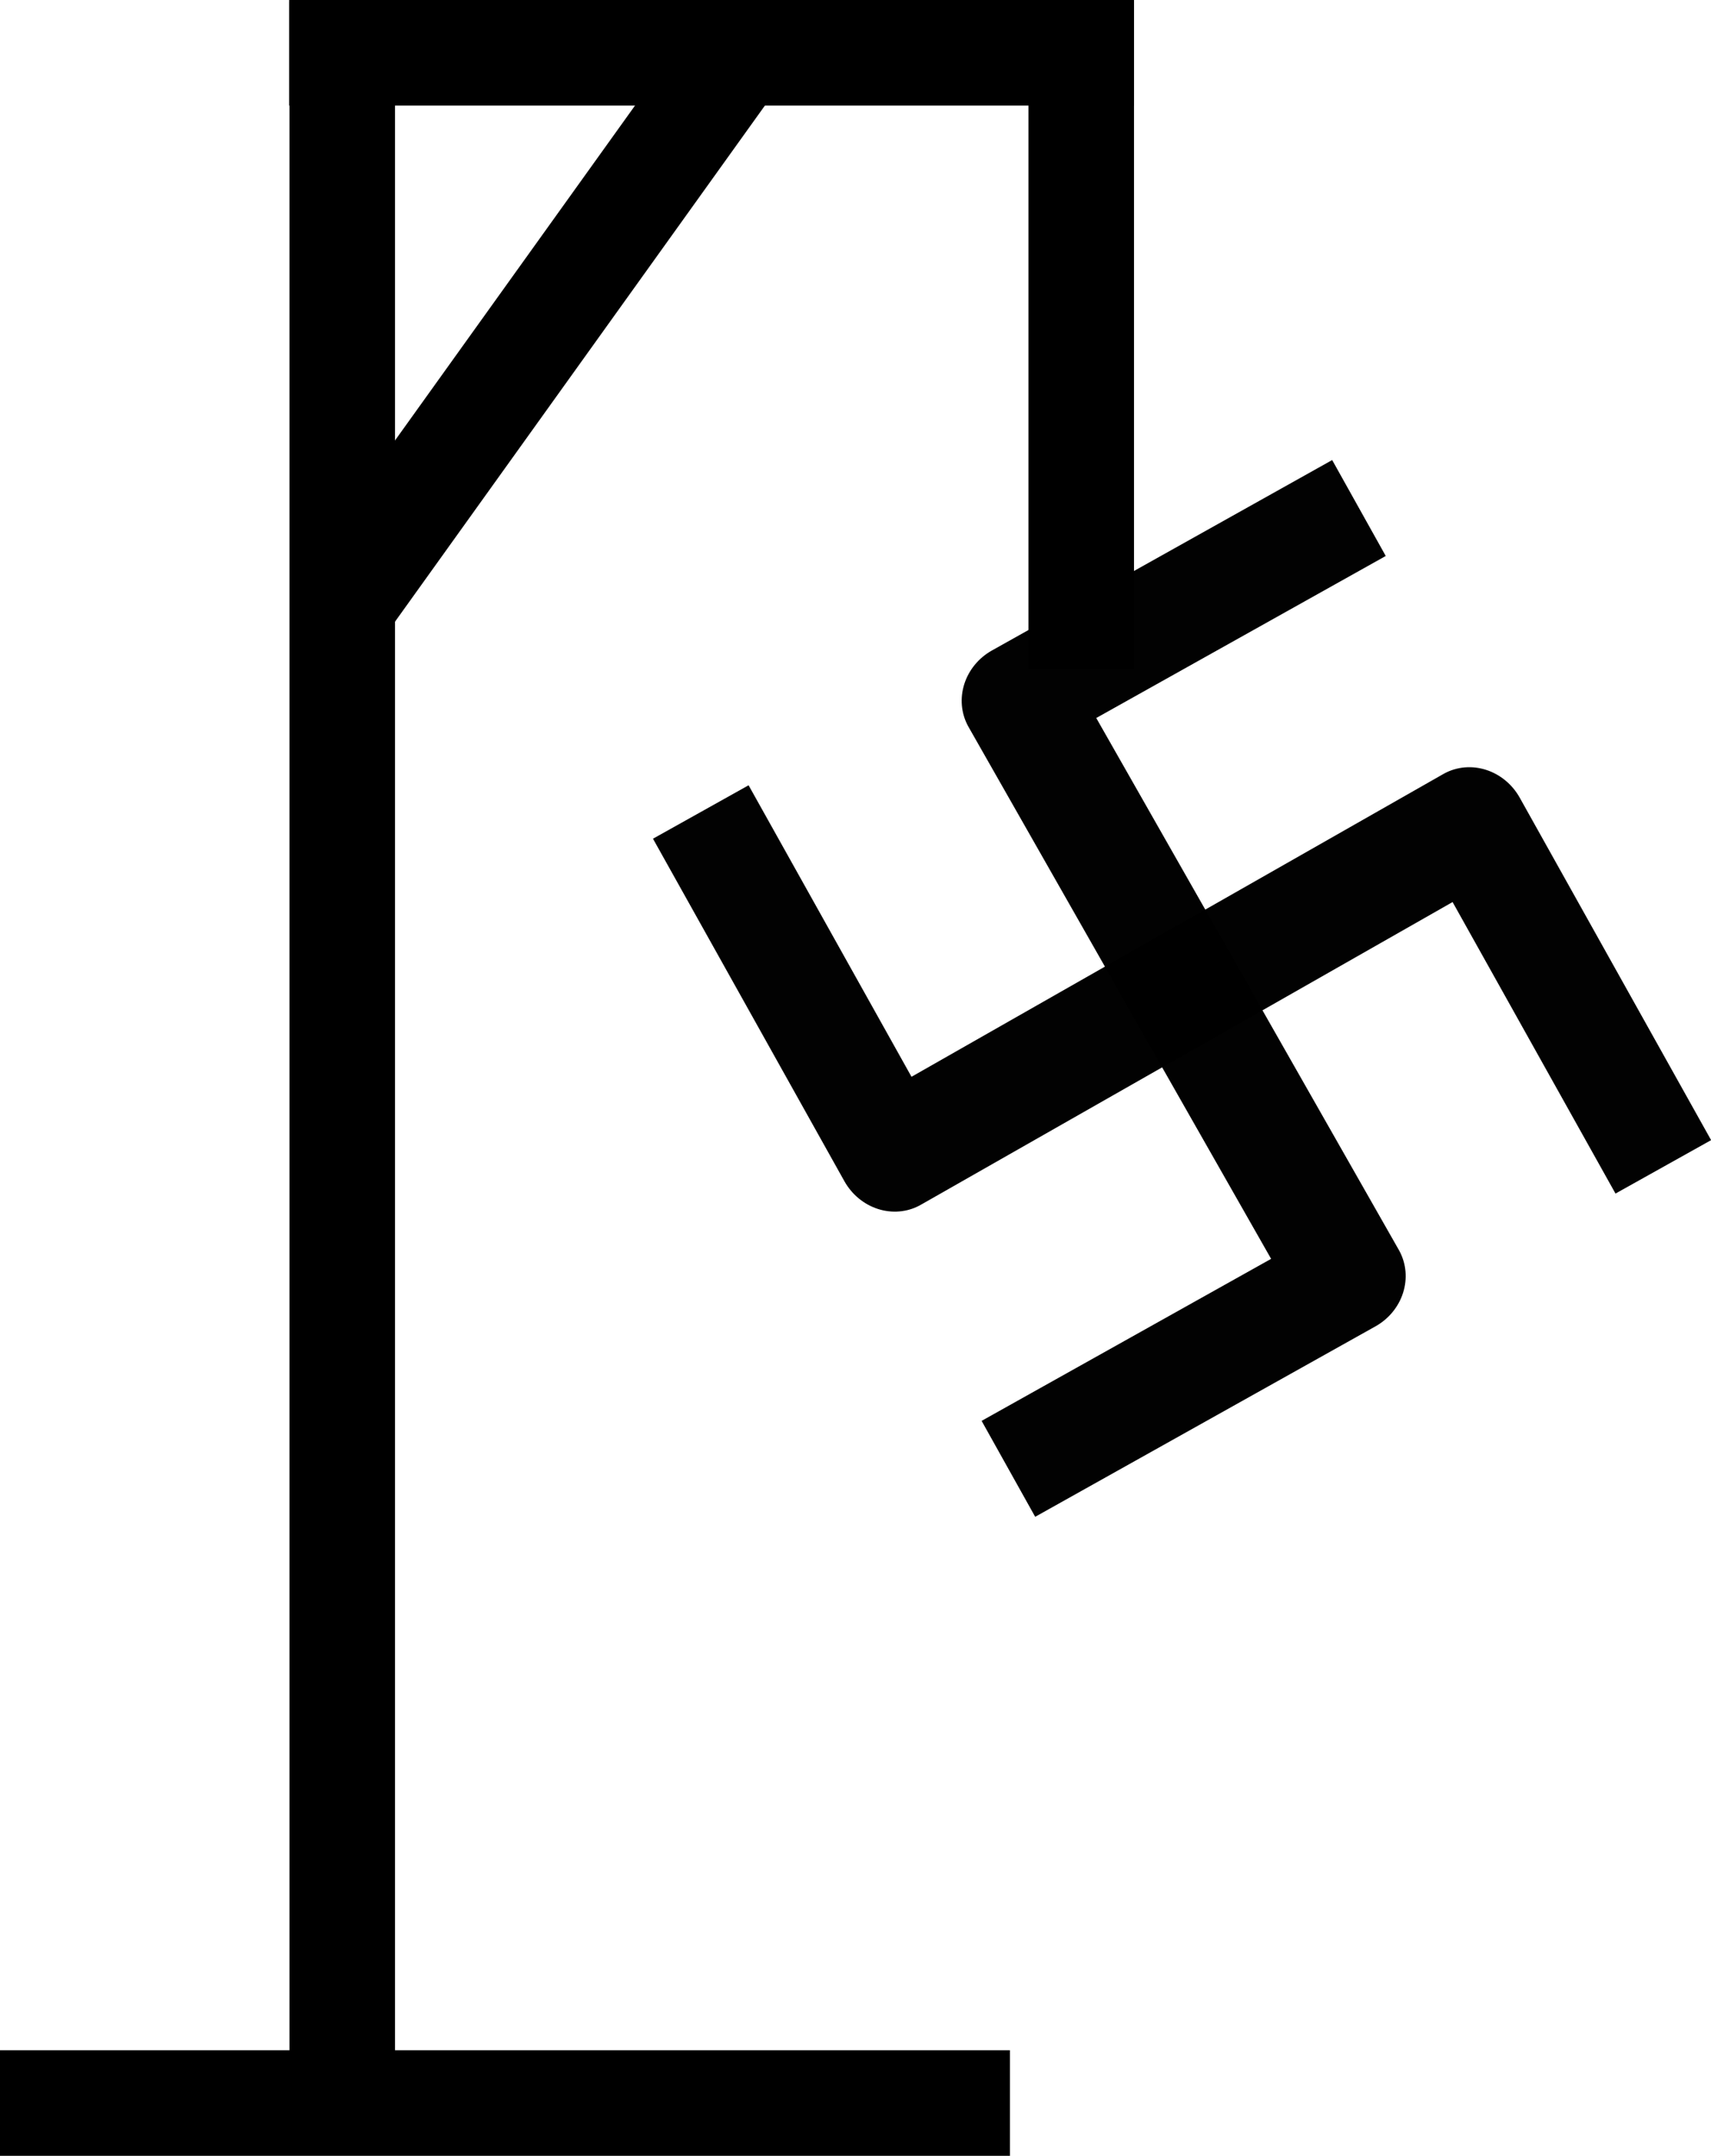
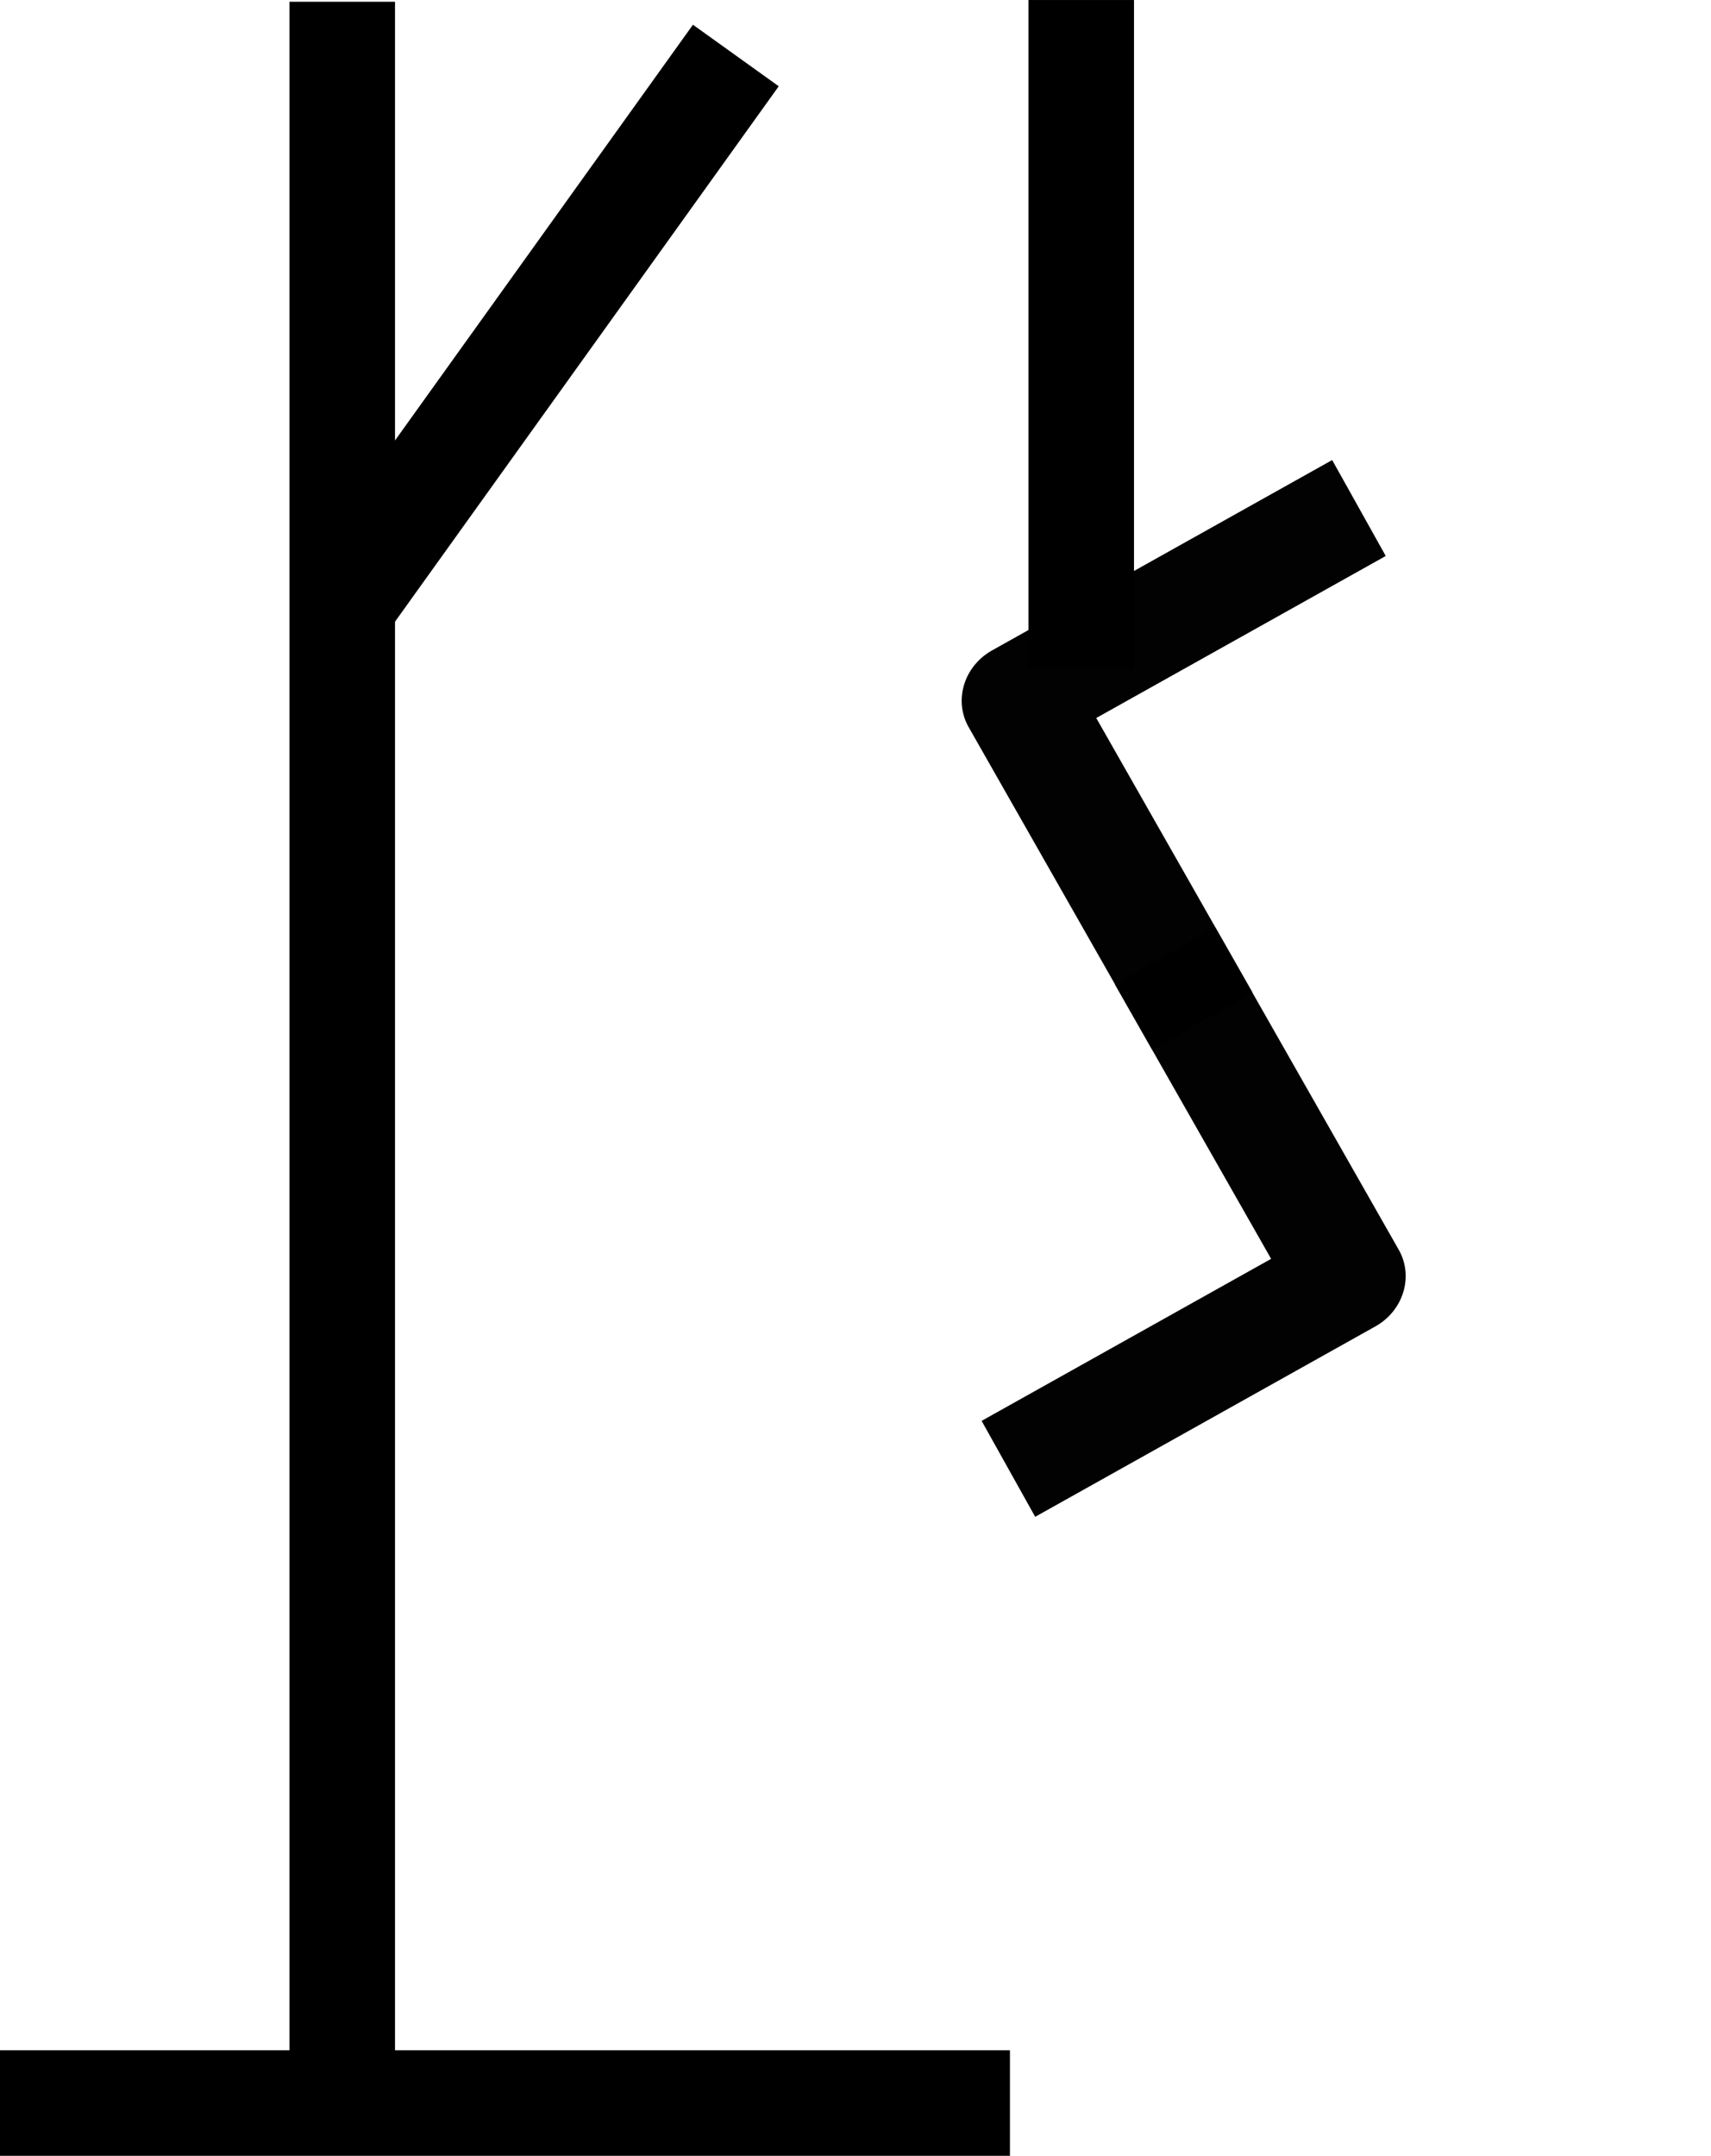
<svg xmlns="http://www.w3.org/2000/svg" xmlns:ns1="http://www.inkscape.org/namespaces/inkscape" xmlns:ns2="http://sodipodi.sourceforge.net/DTD/sodipodi-0.dtd" width="243.132mm" height="306.226mm" viewBox="0 0 243.132 306.226" version="1.1" id="svg5" ns1:version="1.2.2 (b0a8486541, 2022-12-01)" ns2:docname="gallows_aint_nazi_mk1.svg">
  <ns2:namedview id="namedview7" pagecolor="#ffffff" bordercolor="#000000" borderopacity="0.25" ns1:showpageshadow="2" ns1:pageopacity="0.0" ns1:pagecheckerboard="0" ns1:deskcolor="#d1d1d1" ns1:document-units="mm" showgrid="false" ns1:zoom="0.62284303" ns1:cx="464.00134" ns1:cy="507.35095" ns1:window-width="1920" ns1:window-height="1008" ns1:window-x="0" ns1:window-y="0" ns1:window-maximized="1" ns1:current-layer="layer1" />
  <defs id="defs2" />
  <g ns1:label="Layer 1" ns1:groupmode="layer" id="layer1" transform="translate(74.387,3.119)">
    <g id="g3258" ns1:label="ahhhhhhhhhS" style="stroke-width:16;stroke-dasharray:none" transform="translate(-6.879,1.058)">
      <g id="g3201" transform="matrix(-0.492,-0.869,-0.913,0.517,127.686,178.365)" style="stroke-width:15.63;stroke-dasharray:none">
        <path style="fill:none;stroke:#000000;stroke-width:15.63;stroke-linecap:square;stroke-linejoin:round;stroke-dasharray:none;stroke-opacity:0.991" d="M 2.825,47.487 2.581,2.5 47.576,2.601" id="path954" />
        <path style="fill:none;stroke:#000000;stroke-width:15.63;stroke-linecap:square;stroke-linejoin:round;stroke-dasharray:none;stroke-opacity:0.991" d="M 97.256,-42.287 97.5,2.7 52.505,2.599" id="path954-3" />
      </g>
      <g id="g3201-6" transform="matrix(-0.869,0.492,0.52,0.919,142.593,109.356)" style="stroke-width:15.584;stroke-dasharray:none">
-         <path style="fill:none;stroke:#000000;stroke-width:15.584;stroke-linecap:square;stroke-linejoin:round;stroke-dasharray:none;stroke-opacity:0.991" d="M 2.825,47.487 2.581,2.5 47.576,2.601" id="path954-7" />
-         <path style="fill:none;stroke:#000000;stroke-width:15.584;stroke-linecap:square;stroke-linejoin:round;stroke-dasharray:none;stroke-opacity:0.991" d="M 97.256,-42.287 97.5,2.7 52.505,2.599" id="path954-3-5" />
-       </g>
+         </g>
    </g>
    <g id="g4938">
      <rect style="fill:#000000;fill-opacity:1;stroke:none;stroke-width:16.543;stroke-linecap:square;stroke-linejoin:round;stroke-dasharray:none;stroke-opacity:0.991" id="rect4049" width="15" height="95.083" x="71.754" y="-3.116" />
      <rect style="fill:#000000;fill-opacity:1;stroke:none;stroke-width:16.718;stroke-linecap:square;stroke-linejoin:round;stroke-dasharray:none;stroke-opacity:0.991" id="rect4049-2" width="15" height="97.098" x="19.8" y="-13.71" transform="rotate(35.639)" />
-       <rect style="fill:#000000;fill-opacity:1;stroke:none;stroke-width:18.585;stroke-linecap:square;stroke-linejoin:round;stroke-dasharray:none;stroke-opacity:0.991" id="rect4049-3" width="15" height="120" x="-3.119" y="-86.702" transform="rotate(90)" />
      <rect style="fill:#000000;fill-opacity:1;stroke:none;stroke-width:20.324;stroke-linecap:square;stroke-linejoin:round;stroke-dasharray:none;stroke-opacity:0.991" id="rect4049-3-6" width="15" height="143.512" x="288.107" y="-69.125" transform="rotate(90)" />
      <rect style="fill:#000000;fill-opacity:1;stroke:none;stroke-width:29.18;stroke-linecap:square;stroke-linejoin:round;stroke-dasharray:none;stroke-opacity:0.991" id="rect4049-3-5" width="15" height="295.822" x="18.256" y="-292.953" transform="scale(-1)" />
    </g>
  </g>
</svg>